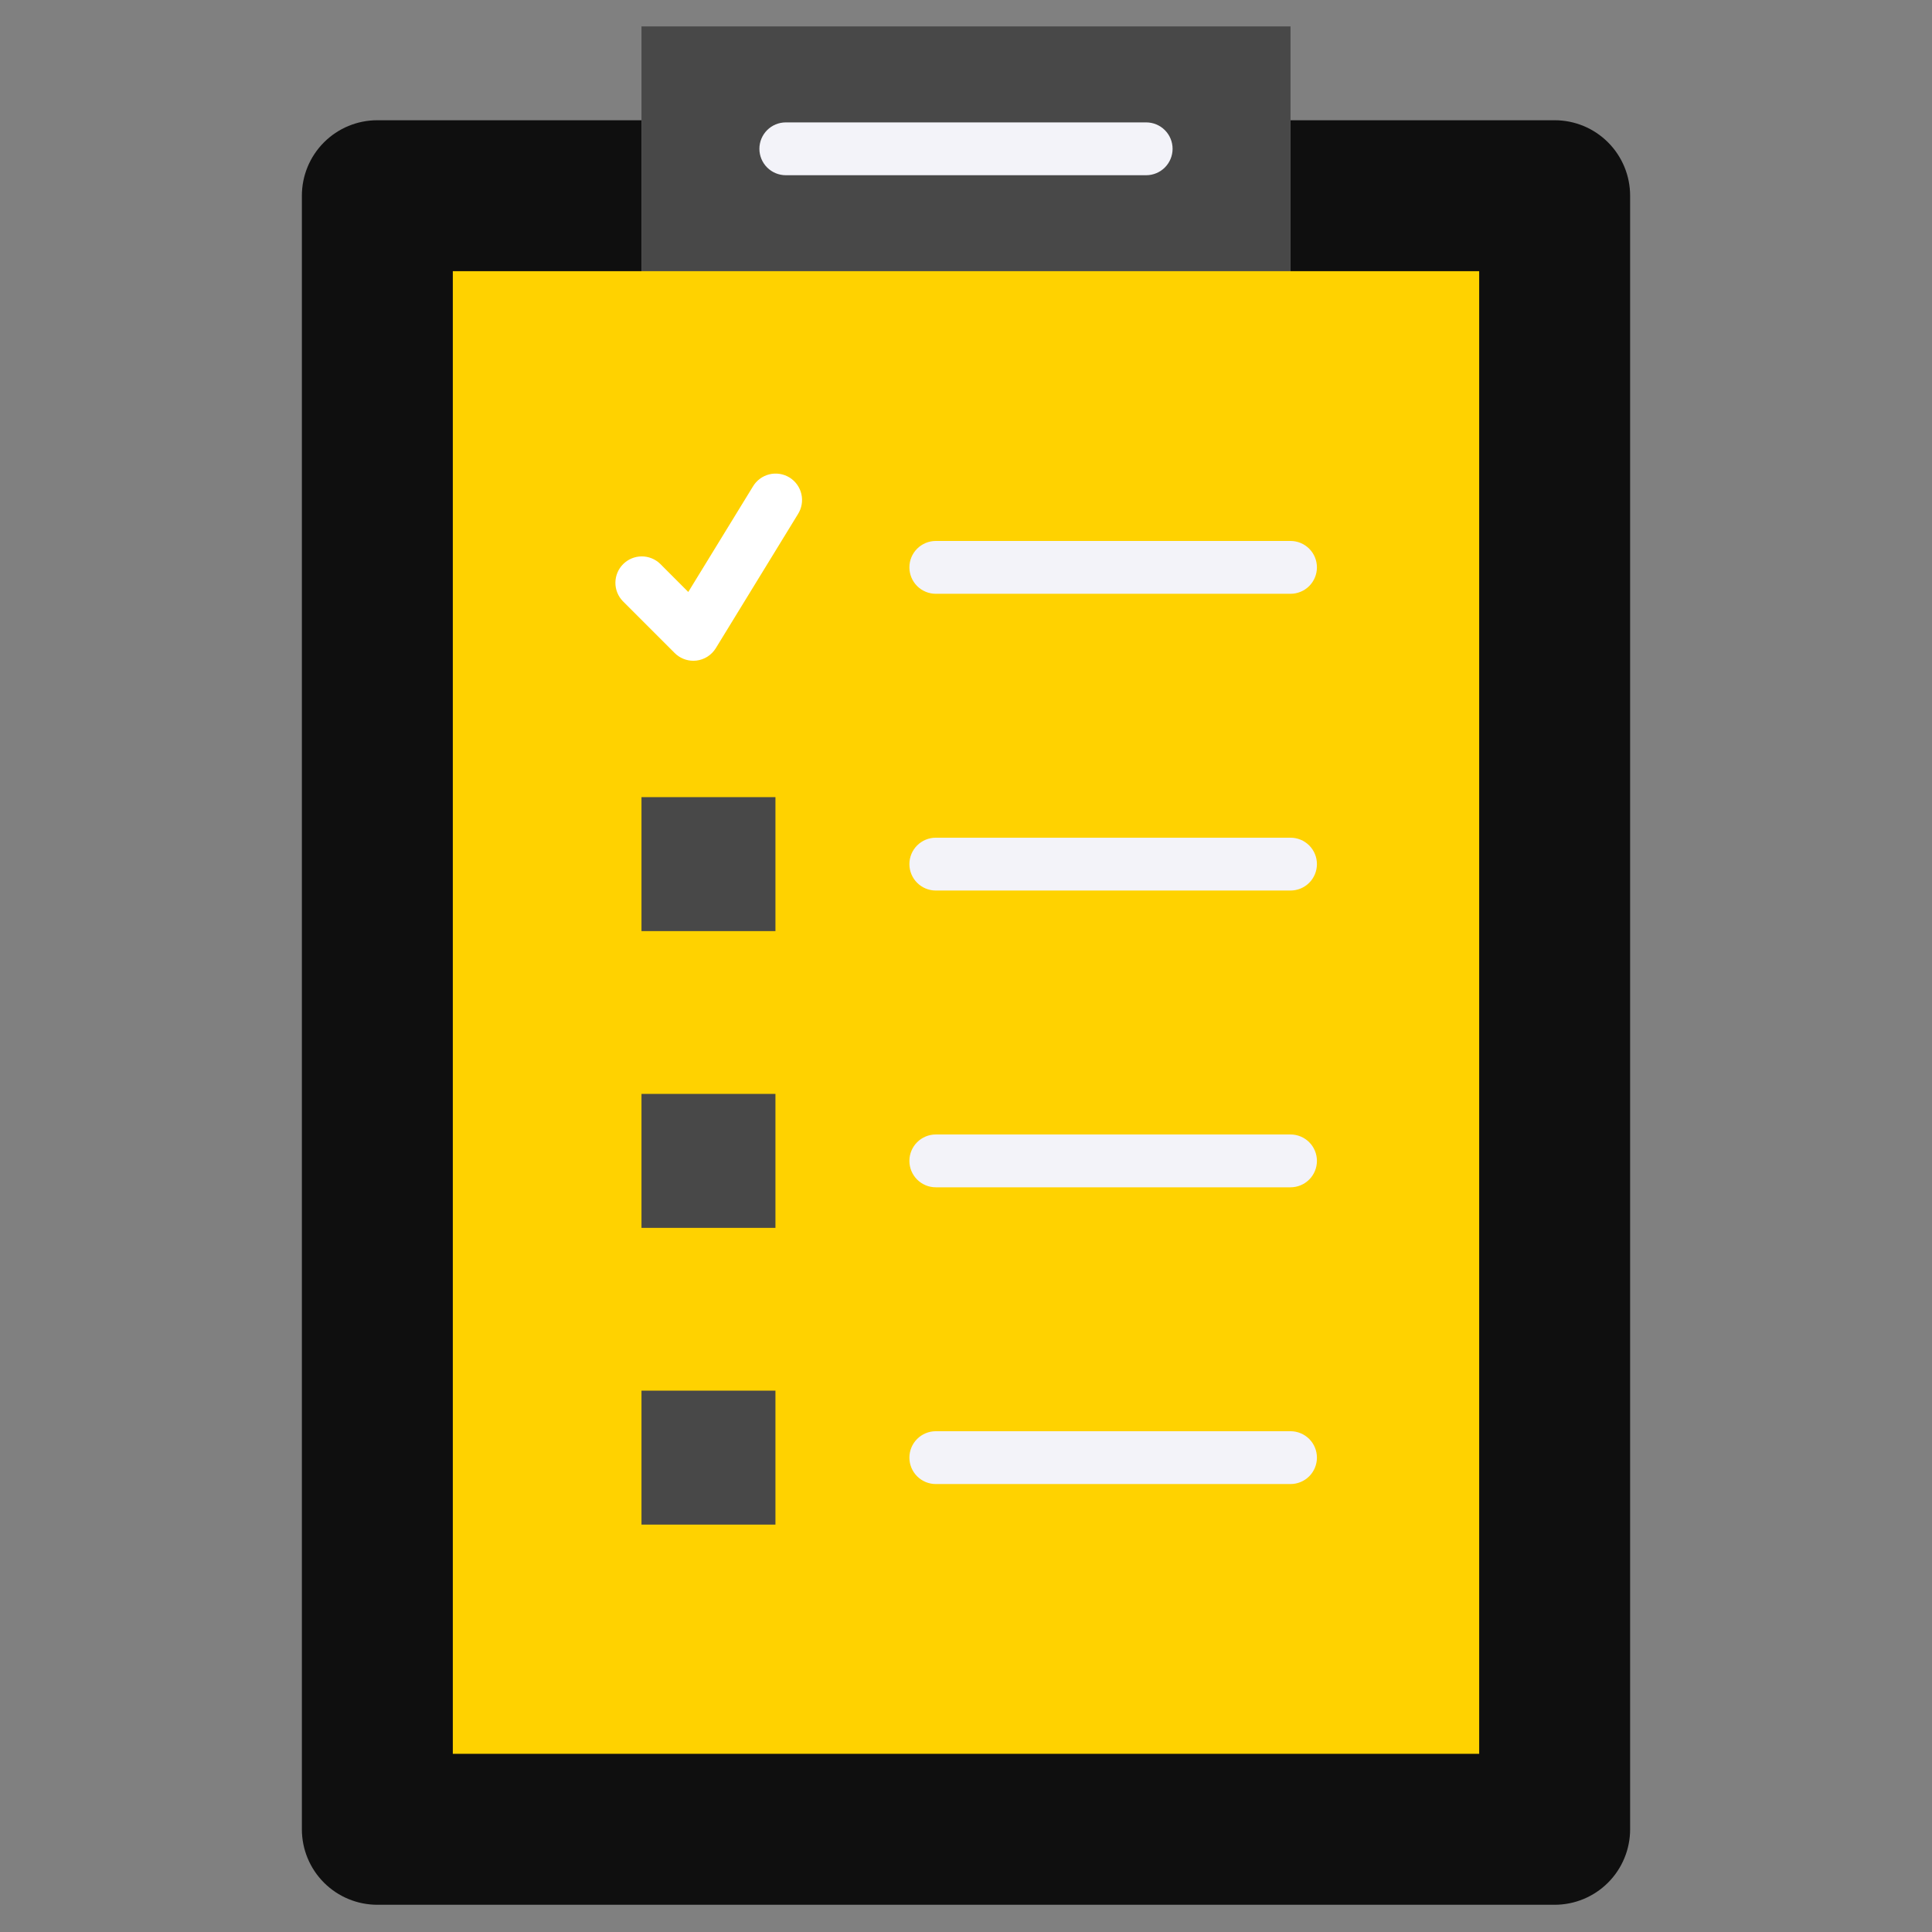
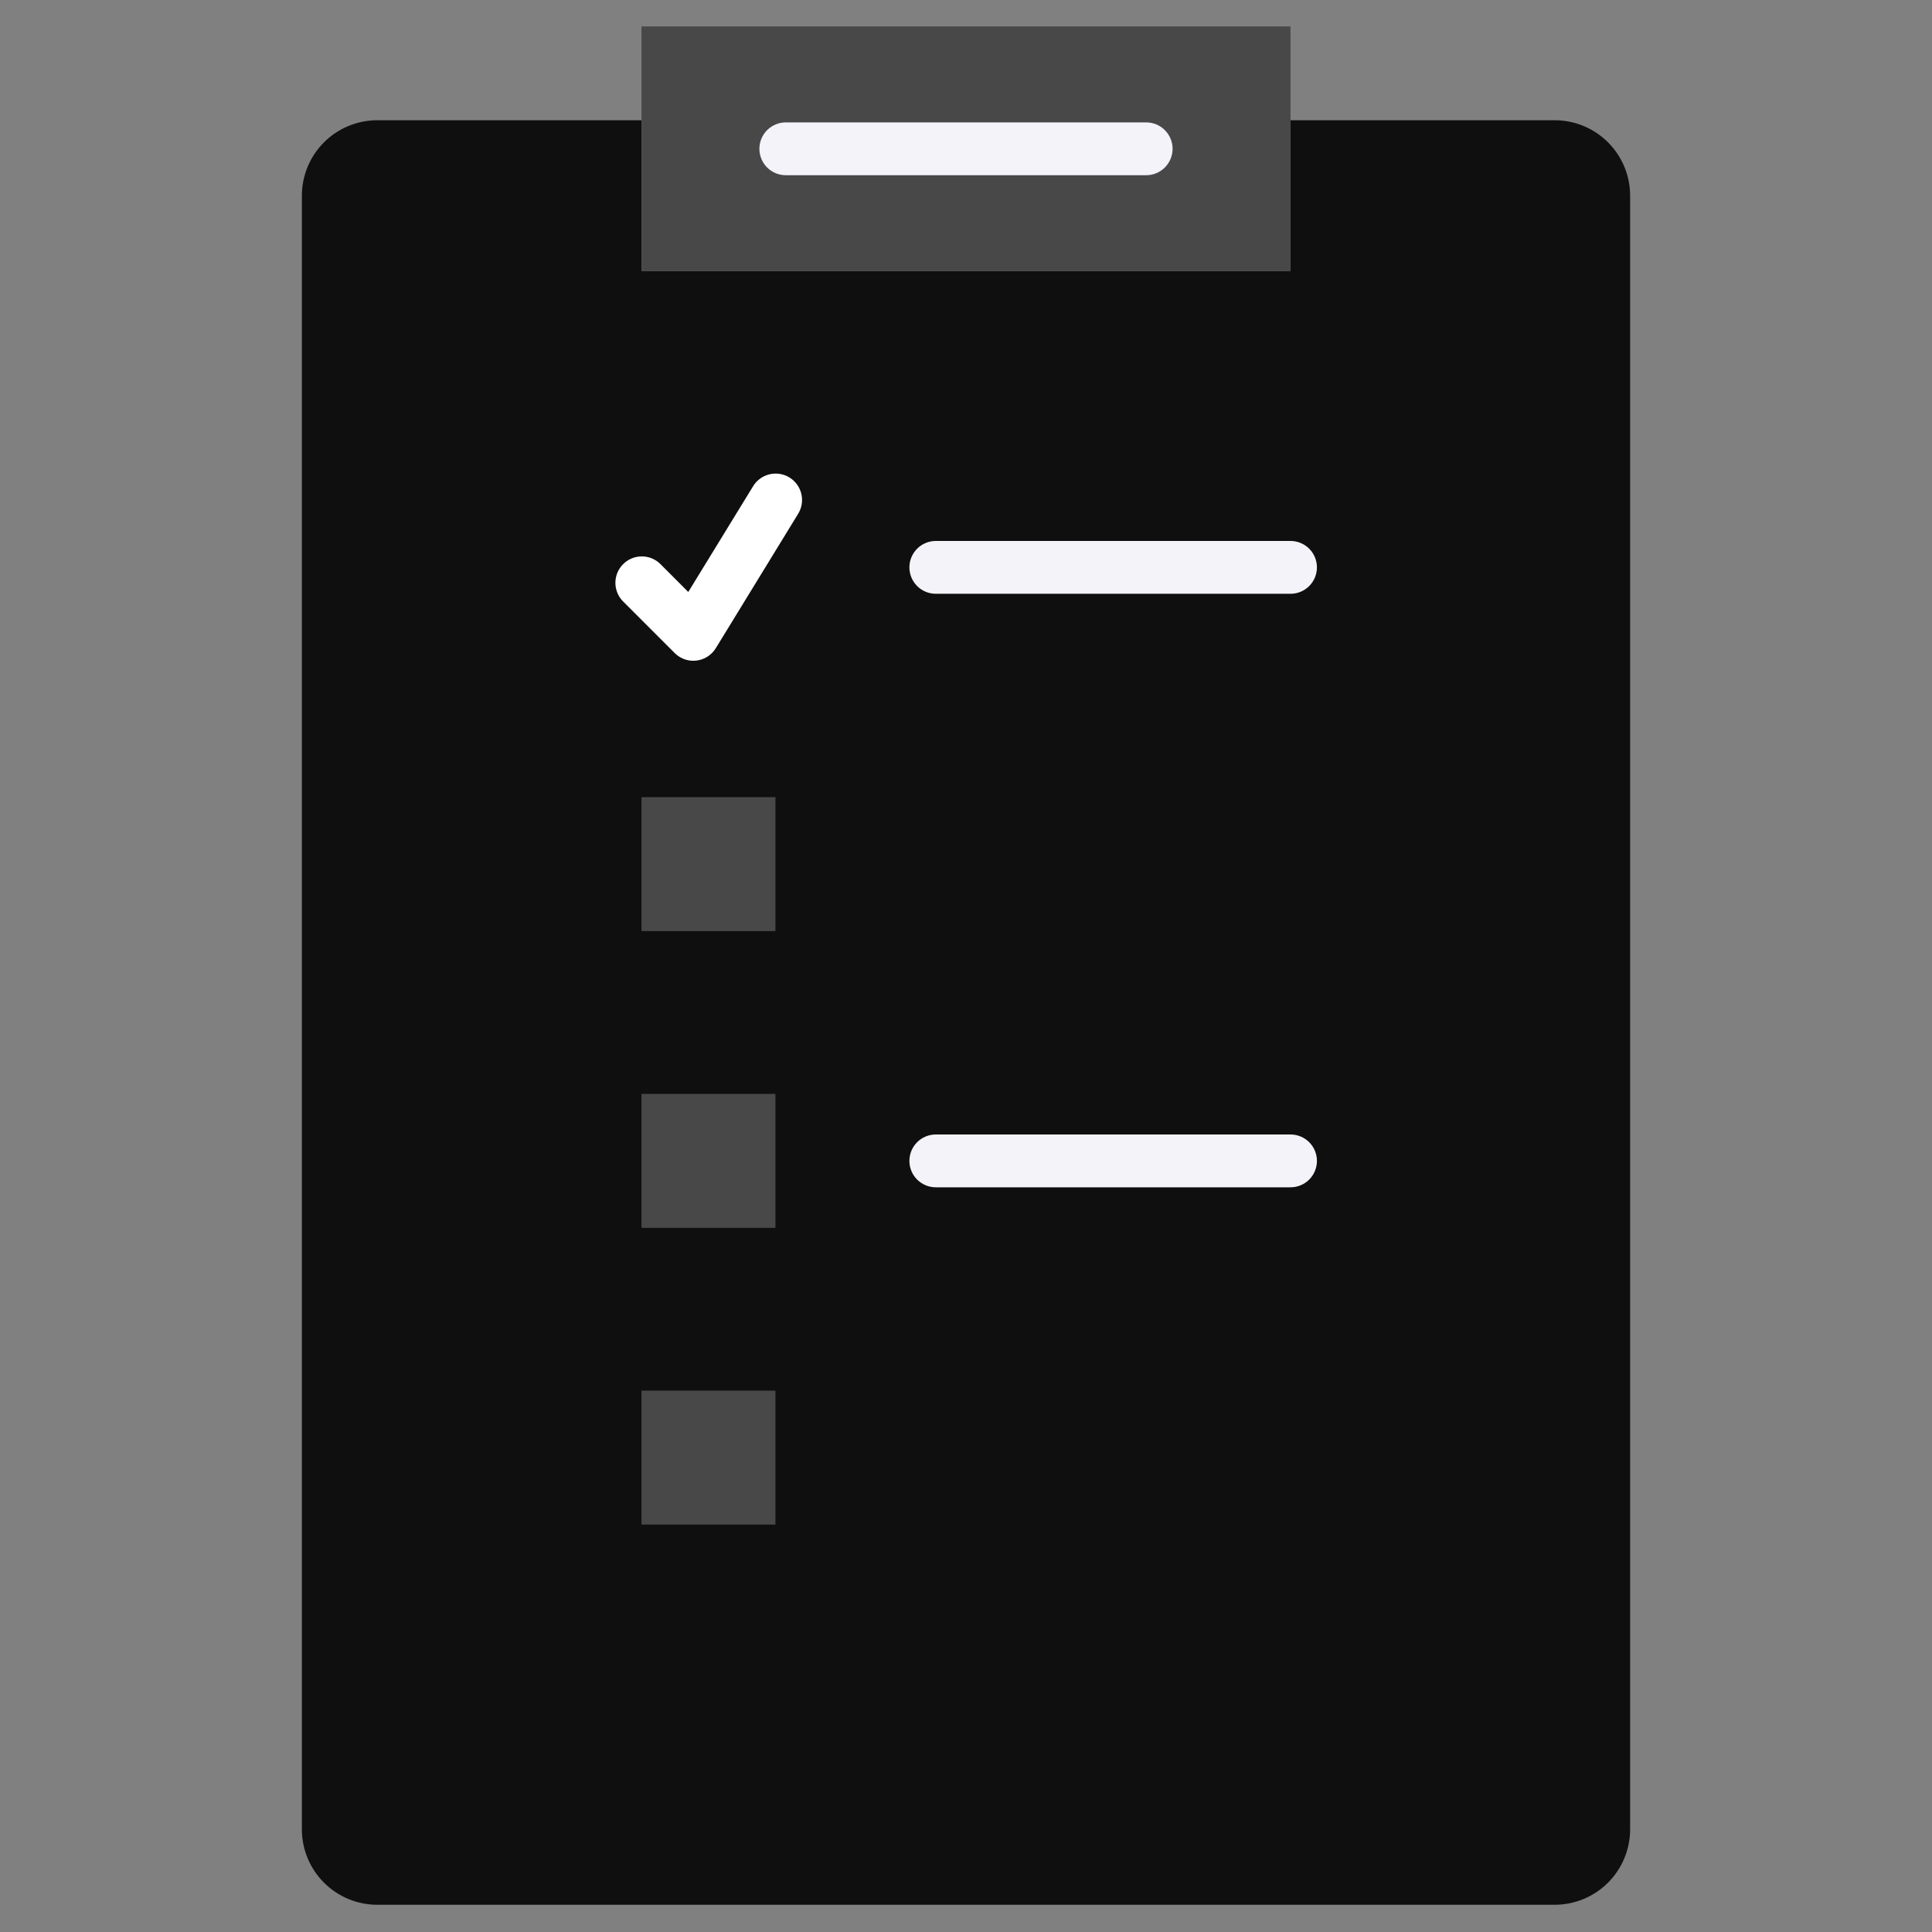
<svg xmlns="http://www.w3.org/2000/svg" width="512" height="512" viewBox="0 0 512 512" fill="none">
  <rect x="0" y="0" width="512" height="512" fill="#808080" stroke="none" />
  <path d="M412 31.864H342V71.864H170V31.864H100C94.696 31.864 89.609 33.971 85.858 37.722C82.107 41.473 80 46.56 80 51.864V484.784C80 490.088 82.107 495.175 85.858 498.926C89.609 502.677 94.696 504.784 100 504.784H412C417.304 504.784 422.391 502.677 426.142 498.926C429.893 495.175 432 490.088 432 484.784V51.864C432 46.56 429.893 41.473 426.142 37.722C422.391 33.971 417.304 31.864 412 31.864V31.864Z" fill="#0F0F0F" />
  <path d="M170 7H342V71.864H170V7Z" fill="#484848" />
-   <path d="M120 71.864H392V464.78H120V71.864Z" fill="#FFD200" />
  <path d="M303.748 46.436H208.248C206.392 46.436 204.611 45.699 203.298 44.386C201.986 43.073 201.248 41.293 201.248 39.436C201.248 37.58 201.986 35.799 203.298 34.486C204.611 33.173 206.392 32.436 208.248 32.436H303.748C305.605 32.436 307.385 33.173 308.698 34.486C310.011 35.799 310.748 37.58 310.748 39.436C310.748 41.293 310.011 43.073 308.698 44.386C307.385 45.699 305.605 46.436 303.748 46.436Z" fill="#F3F3F9" />
  <path d="M170 211.252H205.5V246.752H170V211.252Z" fill="#484848" />
  <path d="M170 289.896H205.5V325.396H170V289.896Z" fill="#484848" />
  <path d="M170 368.536H205.5V404.036H170V368.536Z" fill="#484848" />
  <path d="M342 157.36H248C246.143 157.36 244.363 156.622 243.05 155.31C241.737 153.997 241 152.216 241 150.36C241 148.503 241.737 146.723 243.05 145.41C244.363 144.097 246.143 143.36 248 143.36H342C343.857 143.36 345.637 144.097 346.95 145.41C348.262 146.723 349 148.503 349 150.36C349 152.216 348.262 153.997 346.95 155.31C345.637 156.622 343.857 157.36 342 157.36Z" fill="#F3F3F9" />
-   <path d="M342 236H248C246.143 236 244.363 235.263 243.05 233.95C241.737 232.637 241 230.857 241 229C241 227.143 241.737 225.363 243.05 224.05C244.363 222.738 246.143 222 248 222H342C343.857 222 345.637 222.738 346.95 224.05C348.262 225.363 349 227.143 349 229C349 230.857 348.262 232.637 346.95 233.95C345.637 235.263 343.857 236 342 236V236Z" fill="#F3F3F9" />
  <path d="M342 314.648H248C246.143 314.648 244.363 313.91 243.05 312.598C241.737 311.285 241 309.504 241 307.648C241 305.791 241.737 304.011 243.05 302.698C244.363 301.385 246.143 300.648 248 300.648H342C343.857 300.648 345.637 301.385 346.95 302.698C348.262 304.011 349 305.791 349 307.648C349 309.504 348.262 311.285 346.95 312.598C345.637 313.91 343.857 314.648 342 314.648V314.648Z" fill="#F3F3F9" />
-   <path d="M342 393.288H248C246.143 393.288 244.363 392.551 243.05 391.238C241.737 389.925 241 388.145 241 386.288C241 384.432 241.737 382.651 243.05 381.338C244.363 380.026 246.143 379.288 248 379.288H342C343.857 379.288 345.637 380.026 346.95 381.338C348.262 382.651 349 384.432 349 386.288C349 388.145 348.262 389.925 346.95 391.238C345.637 392.551 343.857 393.288 342 393.288V393.288Z" fill="#F3F3F9" />
  <path d="M183.748 175.112C181.891 175.111 180.11 174.373 178.796 173.06L165.052 159.316C163.777 157.996 163.071 156.228 163.086 154.393C163.102 152.557 163.838 150.801 165.135 149.503C166.433 148.205 168.188 147.469 170.024 147.452C171.859 147.436 173.627 148.141 174.948 149.416L182.4 156.88L199.516 128.956C199.987 128.154 200.613 127.454 201.358 126.897C202.103 126.34 202.951 125.937 203.854 125.711C204.756 125.485 205.694 125.442 206.613 125.583C207.533 125.724 208.415 126.047 209.208 126.533C210.001 127.019 210.689 127.658 211.233 128.413C211.776 129.168 212.163 130.023 212.372 130.93C212.581 131.836 212.608 132.775 212.449 133.691C212.291 134.608 211.952 135.484 211.452 136.268L189.7 171.768C189.147 172.67 188.397 173.435 187.506 174.006C186.615 174.577 185.607 174.939 184.556 175.064C184.288 175.095 184.018 175.111 183.748 175.112Z" fill="white" />
</svg>